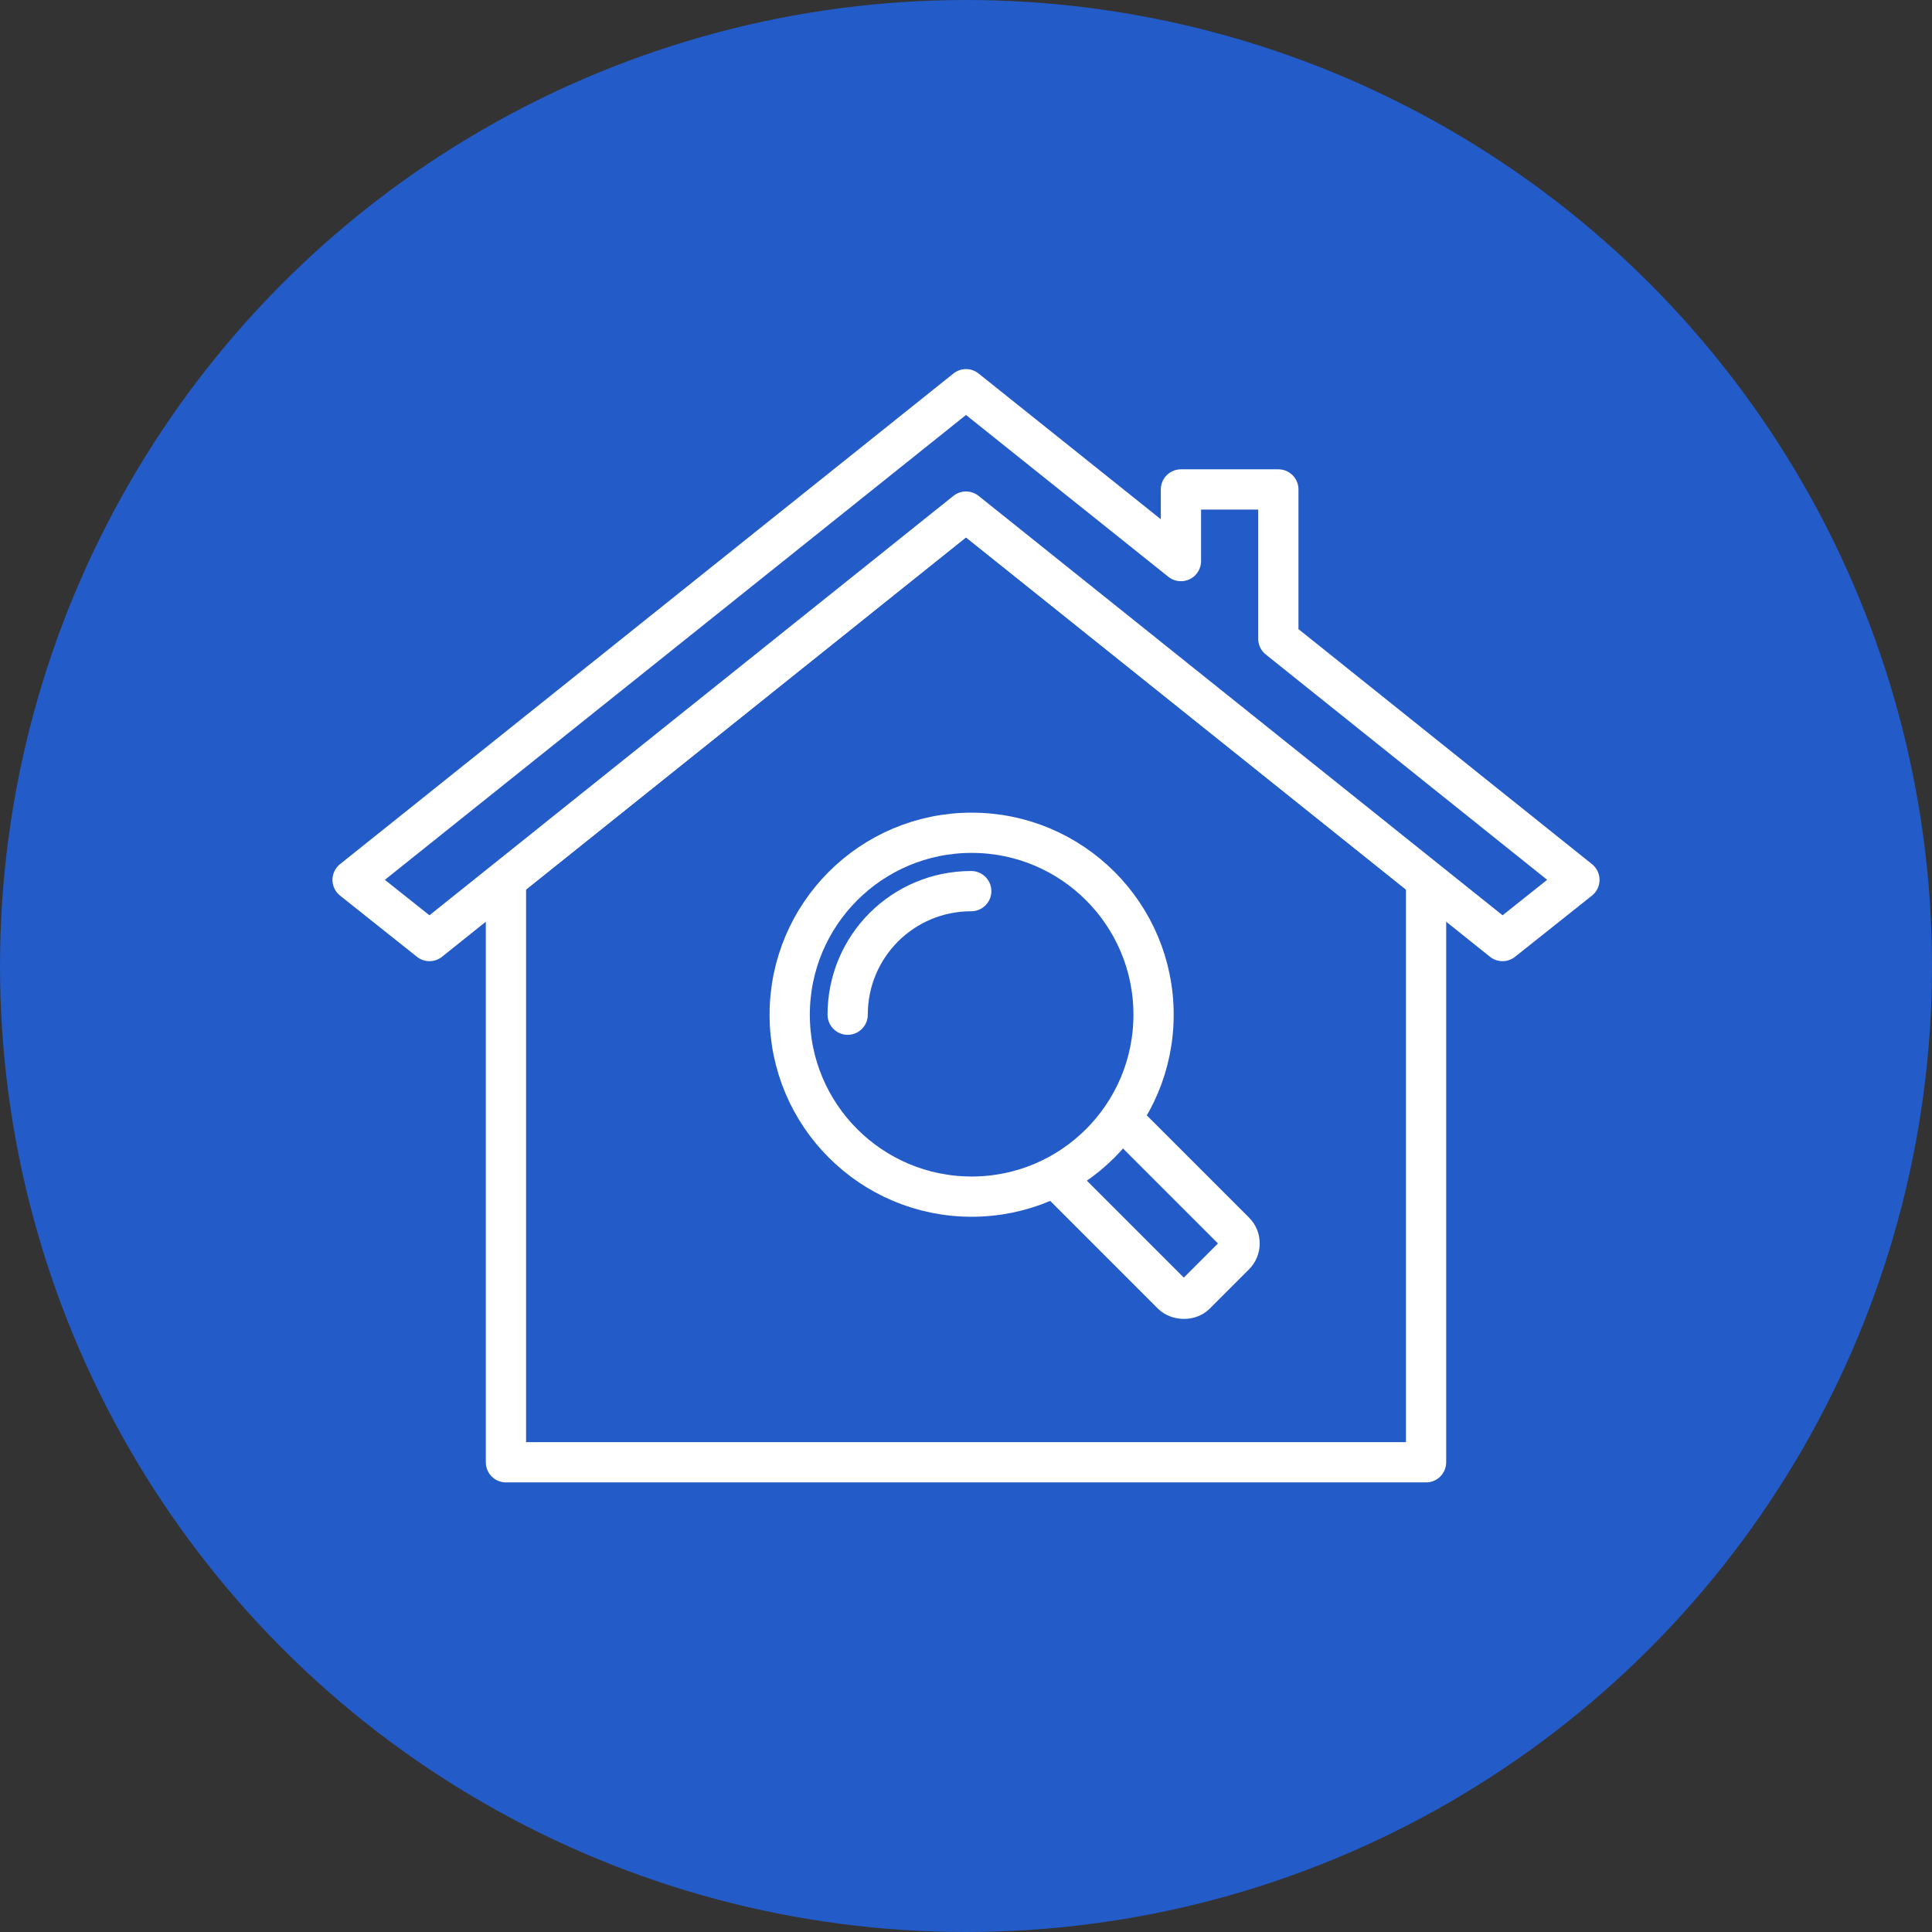
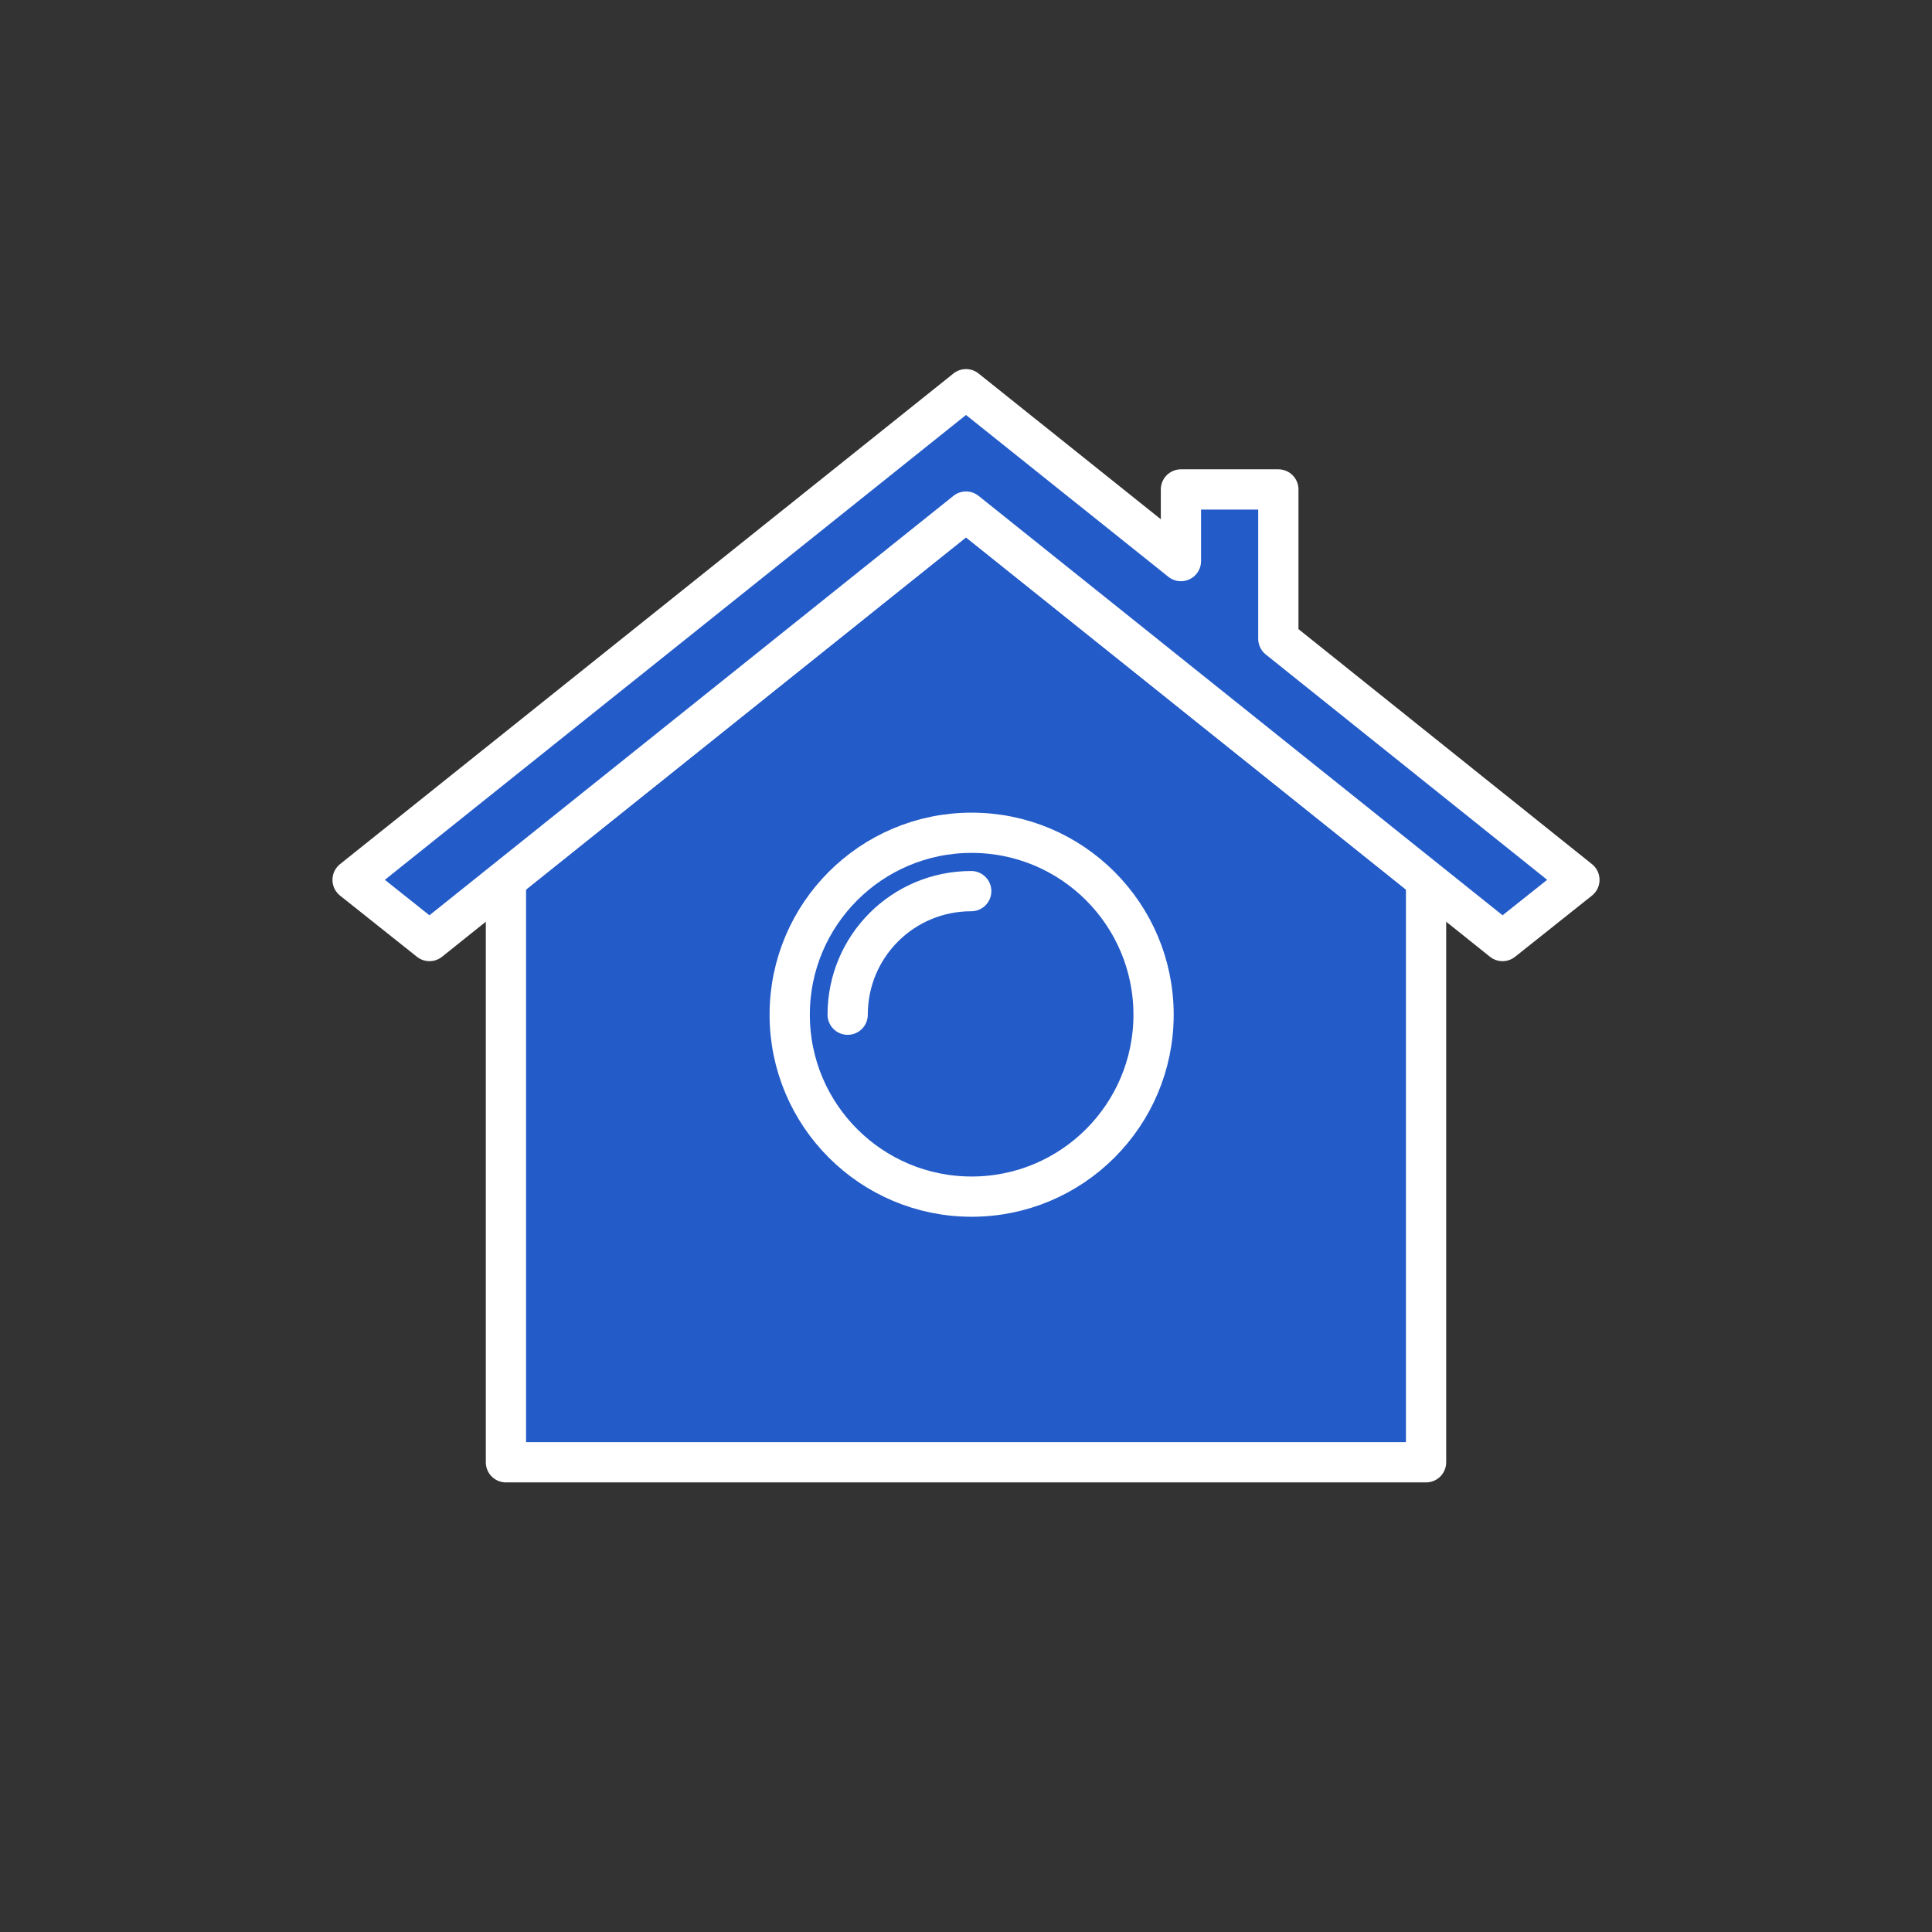
<svg xmlns="http://www.w3.org/2000/svg" id="_レイヤー_2" data-name="レイヤー_2" viewBox="0 0 48 48">
  <rect x="0" y="0" width="48" height="48" fill="#333333" stroke="none" />
  <defs>
    <style> .cls-1, .cls-2 { fill: #235bc8; } .cls-1, .cls-3 { stroke: #fff; stroke-linecap: round; stroke-linejoin: round; } .cls-3 { fill: none; } </style>
  </defs>
  <g id="_レイヤー_1-2" data-name="レイヤー_1">
-     <circle class="cls-2" cx="24" cy="24" r="24" />
    <g>
      <g>
        <polygon class="cls-1" points="24 12.71 12.57 21.86 12.57 36.33 35.43 36.33 35.43 21.86 24 12.71" />
        <polygon class="cls-1" points="31.76 15.87 31.76 12.16 29.34 12.16 29.34 13.94 24 9.67 8.76 21.86 10.67 23.38 24 12.71 37.33 23.38 39.24 21.86 31.76 15.87" />
      </g>
      <g>
-         <rect class="cls-1" x="26.45" y="25.3" width="2.2" height="7.47" rx=".41" ry=".41" transform="translate(67.56 30.08) rotate(135)" />
        <circle class="cls-1" cx="24.14" cy="25.21" r="4.52" />
        <path class="cls-3" d="M21.06,25.21c0-1.7,1.37-3.07,3.07-3.07" />
      </g>
    </g>
  </g>
</svg>